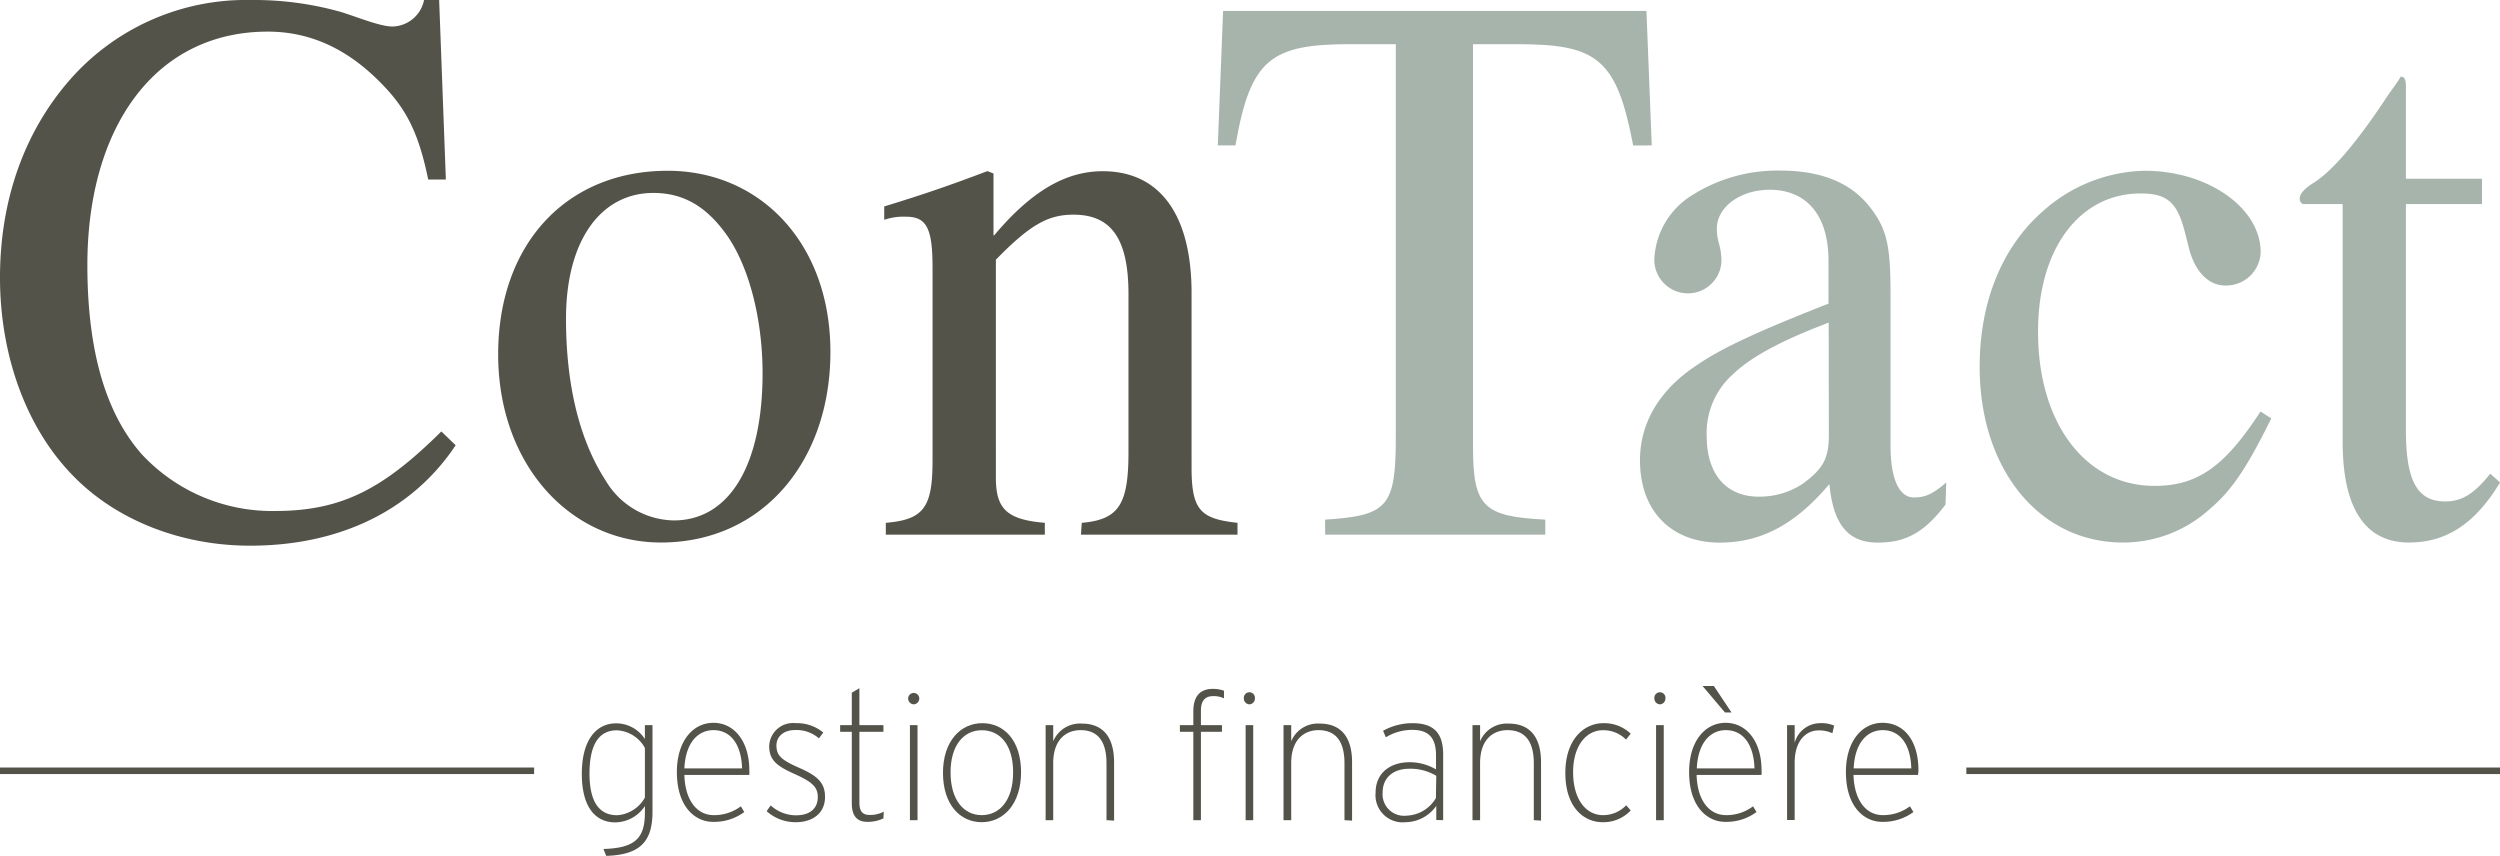
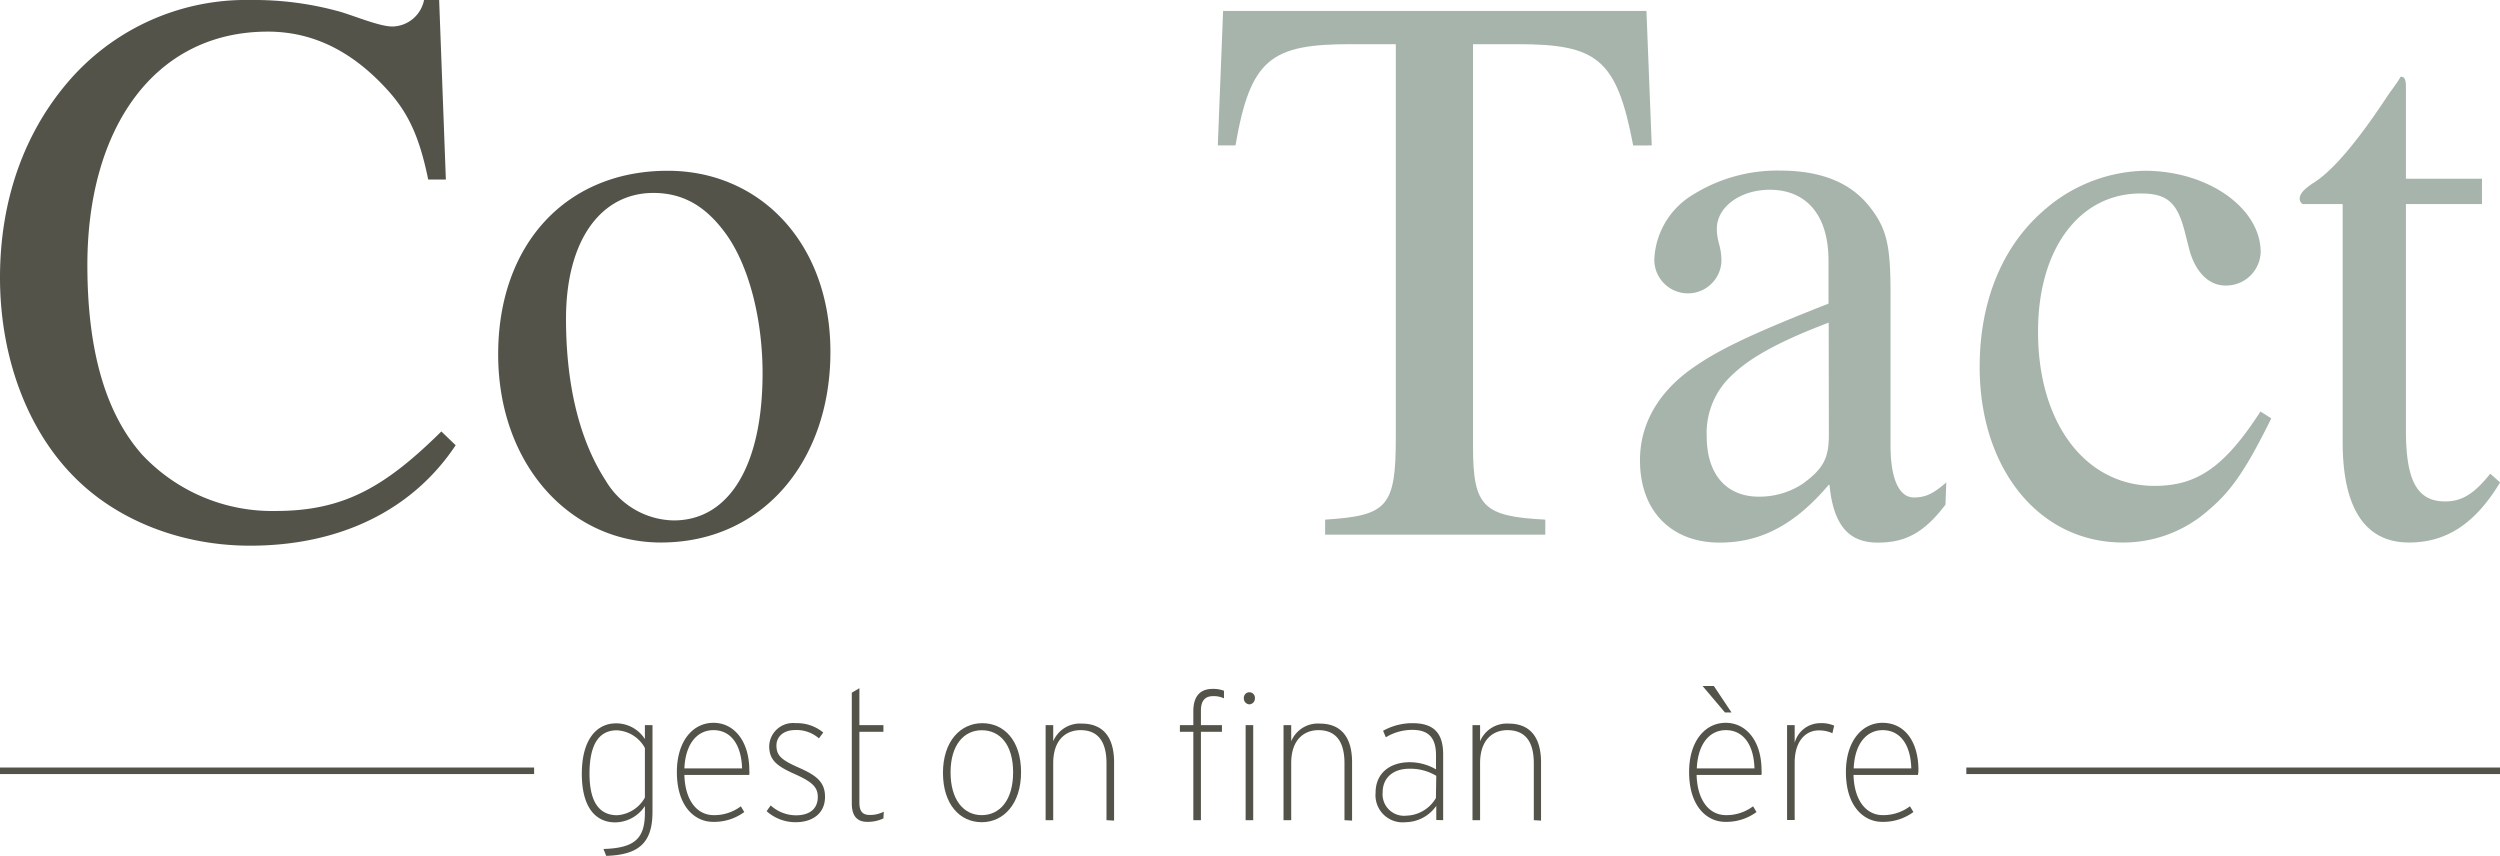
<svg xmlns="http://www.w3.org/2000/svg" viewBox="0 0 282.99 96.86">
  <defs>
    <style>.cls-1{fill:#54534a;}.cls-2{fill:#a6b4ac;}</style>
  </defs>
  <g id="Calque_2" data-name="Calque 2">
    <g id="Layer_1" data-name="Layer 1">
      <path class="cls-1" d="M51.58,50.4c-4.94,7.43-13.21,11.37-23.27,11.37-7.76,0-15.18-2.86-20.12-8C3,48.43,0,40.29,0,31.42S2.81,15,7.67,9.31A26.52,26.52,0,0,1,28.39,0,36.16,36.16,0,0,1,38.54,1.34C40.33,1.88,43,3,44.42,3A3.72,3.72,0,0,0,48,0h1.71l.76,20.32h-2c-1-4.92-2.3-7.52-4.43-9.94-3.75-4.2-8.18-6.8-13.73-6.8C17.48,3.58,9.89,14.5,9.89,30c0,9.85,2.13,16.83,6.14,21.4a20.15,20.15,0,0,0,15.18,6.44c7.67,0,12.36-2.69,18.75-9Z" />
      <path class="cls-1" d="M82.06,26.32c-2-2.69-4.44-4.48-8.1-4.48-5.89,0-9.89,5.29-9.89,14.24,0,7.07,1.36,13.51,4.51,18.35a9.13,9.13,0,0,0,7.68,4.48c6.31,0,10.06-6.27,10.06-16.66,0-6.09-1.53-12.26-4.26-15.93M74.81,61.41c-10.31,0-18.42-8.86-18.42-21.3s7.68-20.78,19.19-20.78C86,19.33,94,27.48,94,39.84S86.32,61.41,74.81,61.41" />
-       <path class="cls-1" d="M122.36,60.52l.09-1.34c4.26-.36,5.29-2.15,5.29-8.06V33.3c0-6.35-2-9-6.23-9-2.81,0-4.86,1.07-8.78,5.1V54.07c0,3.49,1.19,4.75,5.54,5.11v1.34h-18V59.18c4.35-.36,5.29-1.8,5.29-7.08V30.35c0-4.39-.6-5.82-3-5.82a6.84,6.84,0,0,0-2.47.35V23.37c4.69-1.44,7.5-2.42,11.68-4l.69.27v7h.08c4.43-5.28,8.35-7.26,12.28-7.26,6.48,0,10.06,4.93,10.06,13.79V52.9c0,4.84,1,5.83,5.2,6.28v1.34Z" />
      <path class="cls-2" d="M184.87,16.47C183,6.62,180.78,5,171.74,5h-5V50.58c0,6.8,1.19,7.88,8.18,8.24v1.7H150v-1.7c7.07-.45,8-1.44,8-9.32V5H152.9c-9,0-11.35,1.61-13.05,11.46h-2l.6-15.22h47.92l.6,15.22Z" />
      <path class="cls-2" d="M207,36.52c-5.28,2-8.78,3.85-10.91,5.91a8.9,8.9,0,0,0-2.9,6.9c0,4.74,2.56,6.89,5.88,6.89a8.92,8.92,0,0,0,4.95-1.43c2.47-1.79,3-3,3-5.64Zm13.22,20.6c-2.56,3.4-4.78,4.3-7.67,4.3-3.16,0-5-1.8-5.46-6.54H207c-4.52,5.37-8.7,6.54-12.36,6.54-5.29,0-9-3.41-9-9.32,0-4.65,2.64-8.14,6-10.47,2.56-1.79,5.71-3.49,15.34-7.26V29.54c0-5.55-2.81-8.06-6.64-8.06-3.41,0-6,2-6,4.39,0,1.61.52,1.88.52,3.76a3.8,3.8,0,1,1-7.59-.45A9,9,0,0,1,191.7,22a18,18,0,0,1,9.8-2.69c4.77,0,8,1.44,10.06,4S214,27.84,214,33.3V50.4c0,4.12,1.11,5.91,2.64,5.91,1.37,0,2.22-.45,3.67-1.7Z" />
      <path class="cls-2" d="M257.1,47.36c-2.74,5.54-4.44,8.14-7,10.29a14.53,14.53,0,0,1-9.8,3.76c-9.47,0-16.21-8.32-16.21-19.87,0-7.43,2.56-13.61,7.17-17.64a17.79,17.79,0,0,1,11.51-4.57c7.16,0,13.13,4.21,13.13,9.23a3.91,3.91,0,0,1-4,3.76c-1.87,0-3.41-1.53-4.09-4.12l-.51-2c-.86-3.31-2-4.3-5-4.3-6.91,0-11.6,6.27-11.6,15.58C230.66,47.81,236,55,243.88,55c4.85,0,7.93-2.15,12-8.42Z" />
      <path class="cls-2" d="M283,54.61c-2.81,4.65-6.05,6.8-10.32,6.8-4.94,0-7.5-3.85-7.5-11.37V23.1h-4.52a.68.68,0,0,1-.34-.63c0-.54.51-1.07,1.45-1.7,2.22-1.34,5-4.66,8.27-9.58.51-.81,1.19-1.61,1.71-2.51.42,0,.59.27.59,1.17V20.23h8.61V23.1h-8.61V48.7c0,5.73,1.28,8.06,4.44,8.06,1.87,0,3.24-.81,5.11-3.14Z" />
      <path class="cls-1" d="M73,84.67a3.81,3.81,0,0,0-3.18-2c-2,0-3.09,1.57-3.09,4.9s1.19,4.71,3.13,4.71a3.89,3.89,0,0,0,3.14-2ZM68.61,96.86l-.3-.76C71.87,96,73,94.9,73,92v-.76a4.07,4.07,0,0,1-3.36,1.85c-2.18,0-3.78-1.64-3.78-5.5s1.66-5.71,3.88-5.71A3.86,3.86,0,0,1,73,83.66V82.08h.86v9.8c0,3.34-1.35,4.88-5.21,5" />
      <path class="cls-1" d="M80.76,82.65c-1.8,0-3.17,1.49-3.29,4.33H84c-.08-2.72-1.29-4.33-3.24-4.33m4,5.07H77.47c.08,2.89,1.43,4.55,3.32,4.55a5,5,0,0,0,3.07-1l.39.65a5.76,5.76,0,0,1-3.55,1.11c-2,0-4.08-1.68-4.08-5.64,0-3.5,1.81-5.57,4.14-5.57s4.06,2.07,4.06,5.37a2.81,2.81,0,0,1,0,.49" />
      <path class="cls-1" d="M90.08,93.07a4.87,4.87,0,0,1-3.3-1.25l.46-.65a4.26,4.26,0,0,0,2.86,1.12c1.57,0,2.47-.76,2.47-2.07,0-1.11-.6-1.7-2.61-2.6s-2.89-1.56-2.89-3.18a2.7,2.7,0,0,1,3-2.58,4.63,4.63,0,0,1,3.12,1.06l-.49.66A3.84,3.84,0,0,0,90,82.64c-1.33,0-2.11.77-2.11,1.74,0,1.15.56,1.64,2.5,2.5s3,1.58,3,3.32c0,1.91-1.46,2.87-3.31,2.87" />
-       <path class="cls-1" d="M100,92.64a4.13,4.13,0,0,1-1.84.39c-1.13,0-1.74-.66-1.74-2.09v-8.1H95.1v-.76h1.32V78.41l.86-.51v4.18H100v.76H97.28v8c0,1,.35,1.41,1.19,1.41a3.37,3.37,0,0,0,1.57-.37Z" />
-       <path class="cls-1" d="M103,82.08h.86V92.84H103Zm.45-2.35a.66.66,0,0,1-.65-.66.63.63,0,1,1,1.26,0,.67.67,0,0,1-.61.66" />
+       <path class="cls-1" d="M100,92.64a4.13,4.13,0,0,1-1.84.39c-1.13,0-1.74-.66-1.74-2.09v-8.1H95.1h1.32V78.41l.86-.51v4.18H100v.76H97.28v8c0,1,.35,1.41,1.19,1.41a3.37,3.37,0,0,0,1.57-.37Z" />
      <path class="cls-1" d="M111.13,82.66c-2,0-3.53,1.64-3.53,4.77s1.5,4.84,3.53,4.84,3.55-1.68,3.55-4.84-1.5-4.77-3.55-4.77m0,10.41c-2.46,0-4.39-2-4.39-5.59s2-5.62,4.45-5.62,4.39,1.94,4.39,5.55-2,5.66-4.45,5.66" />
      <path class="cls-1" d="M125.25,92.84V86.4c0-2.62-1.09-3.75-2.94-3.75-1.51,0-3.09.95-3.09,3.74v6.45h-.86V82.08h.86v1.83a3.28,3.28,0,0,1,3.26-2c2.17,0,3.63,1.29,3.63,4.38v6.6Z" />
      <path class="cls-1" d="M141,82.08h.86V92.84H141Zm.45-2.35a.66.66,0,0,1-.65-.66.63.63,0,1,1,1.25,0,.66.66,0,0,1-.6.66m-4.13-.93c-.76,0-1.38.37-1.38,1.62v1.66h2.38v.76h-2.38v10h-.86v-10h-1.52v-.76h1.52V80.51c0-1.87.94-2.53,2.18-2.53a3.45,3.45,0,0,1,1.29.21v.86a2.68,2.68,0,0,0-1.22-.25" />
      <path class="cls-1" d="M152.19,92.84V86.4c0-2.62-1.1-3.75-2.95-3.75-1.5,0-3.08.95-3.08,3.74v6.45h-.87V82.08h.87v1.83a3.26,3.26,0,0,1,3.26-2c2.16,0,3.63,1.29,3.63,4.38v6.6Z" />
      <path class="cls-1" d="M162.58,87.82a5.66,5.66,0,0,0-3.07-.8c-1.71,0-3,.93-3,2.69a2.43,2.43,0,0,0,2.69,2.62,4,4,0,0,0,3.34-2Zm0,5V91.22a4.31,4.31,0,0,1-3.48,1.85,3.07,3.07,0,0,1-3.39-3.32c0-2.38,1.81-3.47,3.84-3.47a5.92,5.92,0,0,1,3,.81v-1.6c0-2-.86-2.87-2.68-2.87a5.72,5.72,0,0,0-3,.84l-.31-.74a6.85,6.85,0,0,1,3.32-.86c2.23,0,3.48.94,3.48,3.52v7.46Z" />
      <path class="cls-1" d="M173.62,92.84V86.4c0-2.62-1.1-3.75-3-3.75-1.5,0-3.08.95-3.08,3.74v6.45h-.86V82.08h.86v1.83a3.28,3.28,0,0,1,3.26-2c2.17,0,3.64,1.29,3.64,4.38v6.6Z" />
-       <path class="cls-1" d="M181.41,93.07c-2.16,0-4.22-1.72-4.22-5.58s2.17-5.63,4.3-5.63a4.37,4.37,0,0,1,3.1,1.19l-.53.67a3.58,3.58,0,0,0-2.63-1.06c-1.8,0-3.36,1.66-3.36,4.75s1.47,4.86,3.38,4.86a3.6,3.6,0,0,0,2.63-1.12l.51.59a4.23,4.23,0,0,1-3.18,1.33" />
-       <path class="cls-1" d="M187.46,82.08h.87V92.84h-.87Zm.46-2.35a.66.66,0,0,1-.65-.66.63.63,0,1,1,1.25,0,.66.66,0,0,1-.6.66" />
      <path class="cls-1" d="M195.26,80.65l-2.54-3H194l2,3Zm.1,2c-1.8,0-3.16,1.49-3.29,4.33h6.53c-.08-2.72-1.29-4.33-3.24-4.33m4,5.07h-7.31c.08,2.89,1.43,4.55,3.33,4.55a5,5,0,0,0,3.06-1l.39.65a5.76,5.76,0,0,1-3.55,1.11c-2,0-4.08-1.68-4.08-5.64,0-3.5,1.81-5.57,4.14-5.57s4.06,2.07,4.06,5.37a2.81,2.81,0,0,1,0,.49" />
      <path class="cls-1" d="M207.42,83a3.53,3.53,0,0,0-1.57-.32c-1.33,0-2.7,1.06-2.7,3.66v6.48h-.86V82.08h.86v2A3,3,0,0,1,206,81.86a3.62,3.62,0,0,1,1.62.28Z" />
      <path class="cls-1" d="M213.11,82.65c-1.79,0-3.16,1.49-3.28,4.33h6.52c-.07-2.72-1.28-4.33-3.24-4.33m4,5.07h-7.3c.08,2.89,1.43,4.55,3.32,4.55a5.06,5.06,0,0,0,3.07-1l.39.65a5.76,5.76,0,0,1-3.55,1.11c-2,0-4.09-1.68-4.09-5.64,0-3.5,1.83-5.57,4.14-5.57,2.48,0,4.07,2.07,4.07,5.37a2.64,2.64,0,0,1-.05.49" />
      <rect class="cls-1" x="222.58" y="86.88" width="60.41" height="0.74" />
      <rect class="cls-1" y="86.88" width="60.46" height="0.74" />
    </g>
  </g>
</svg>